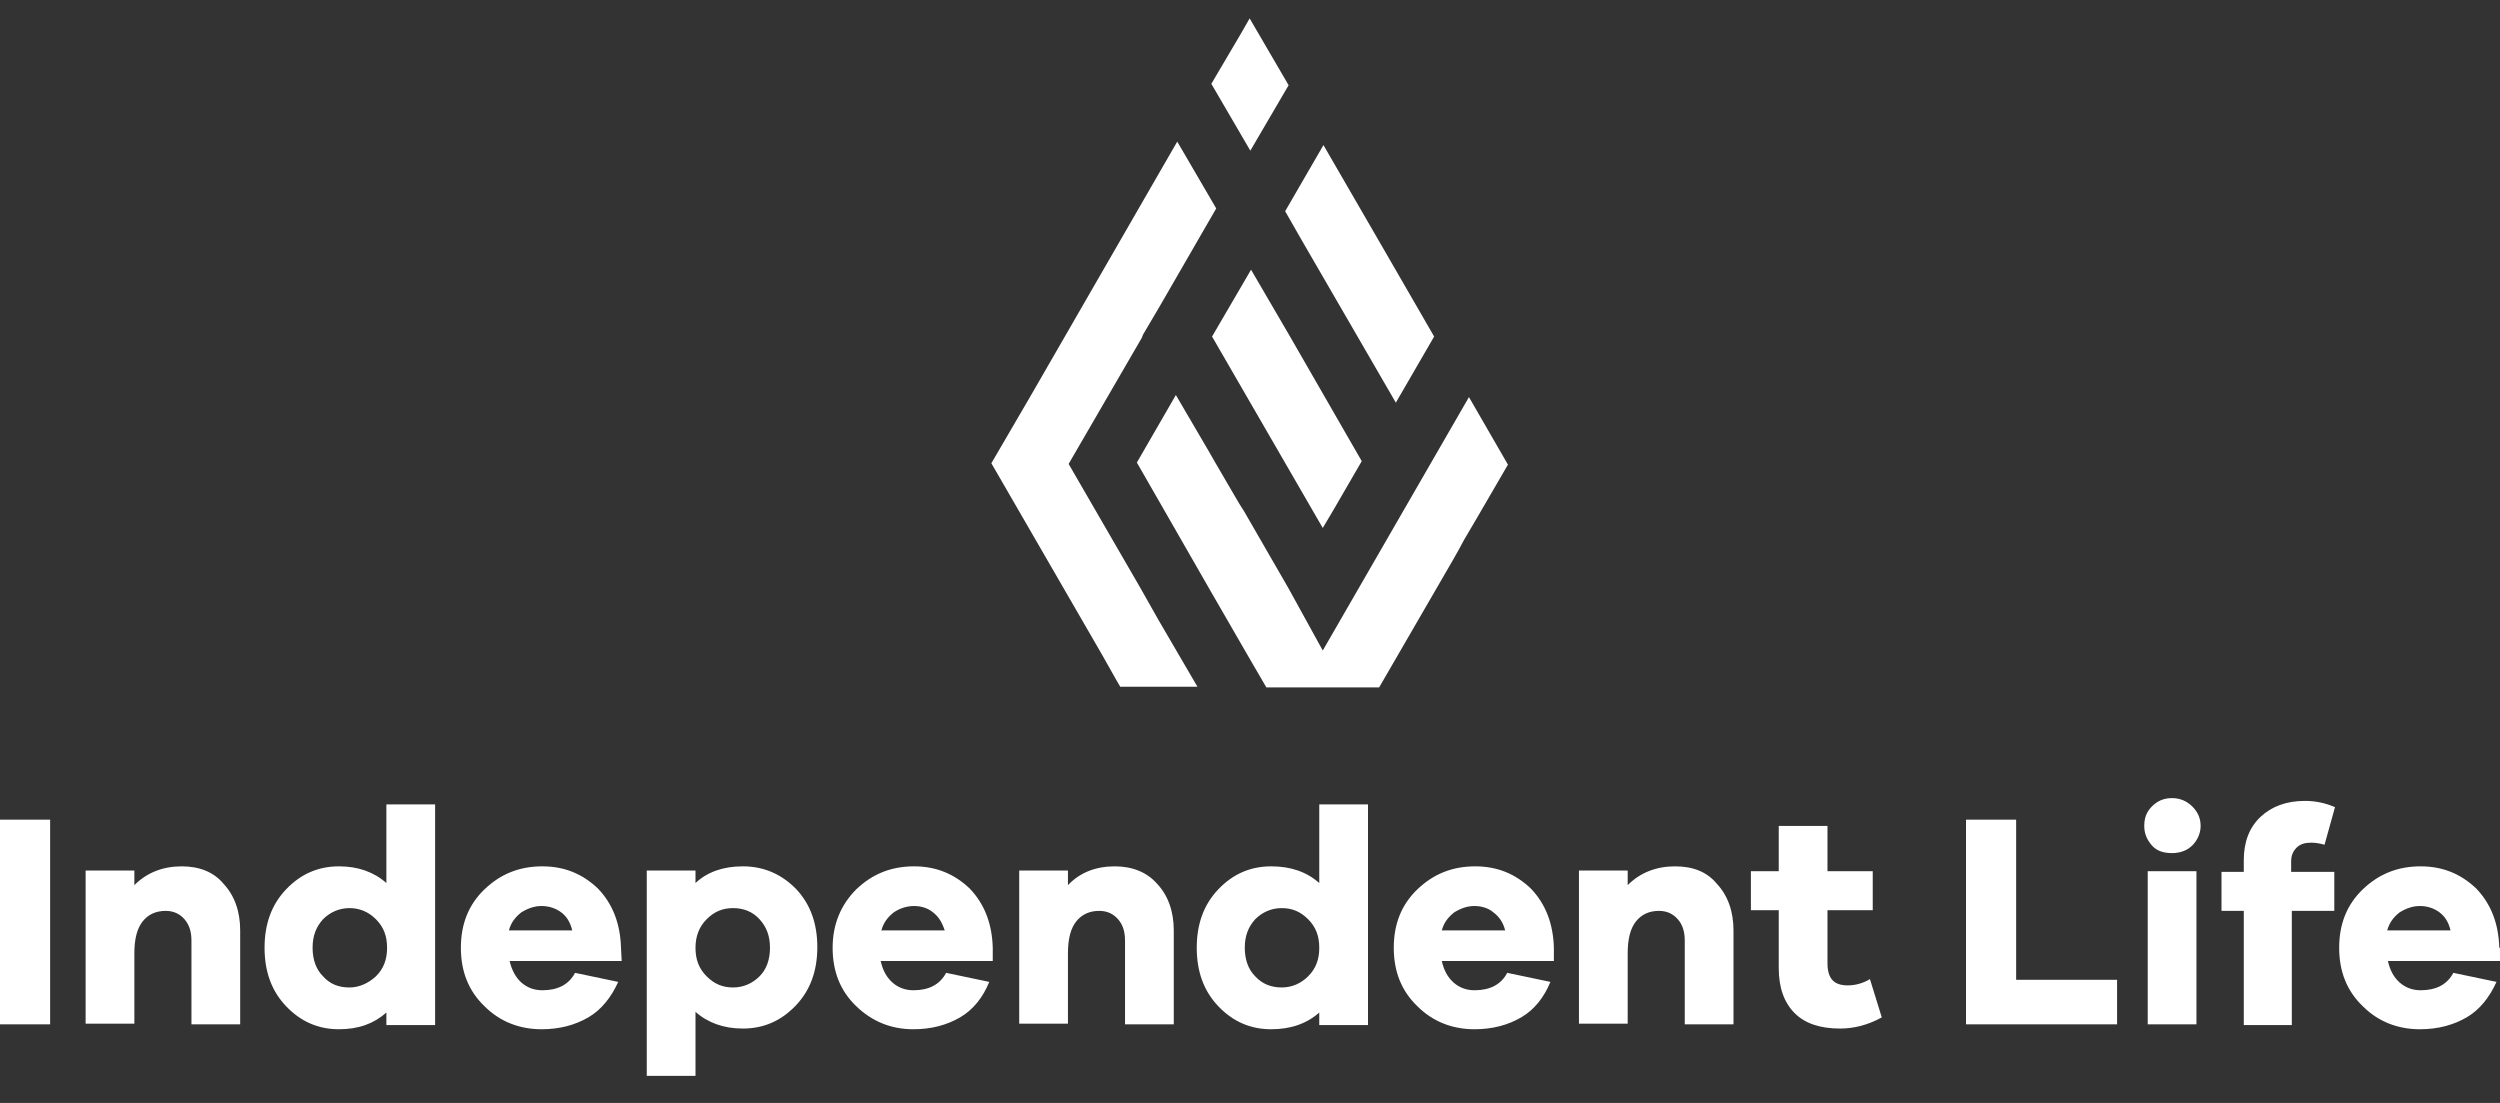
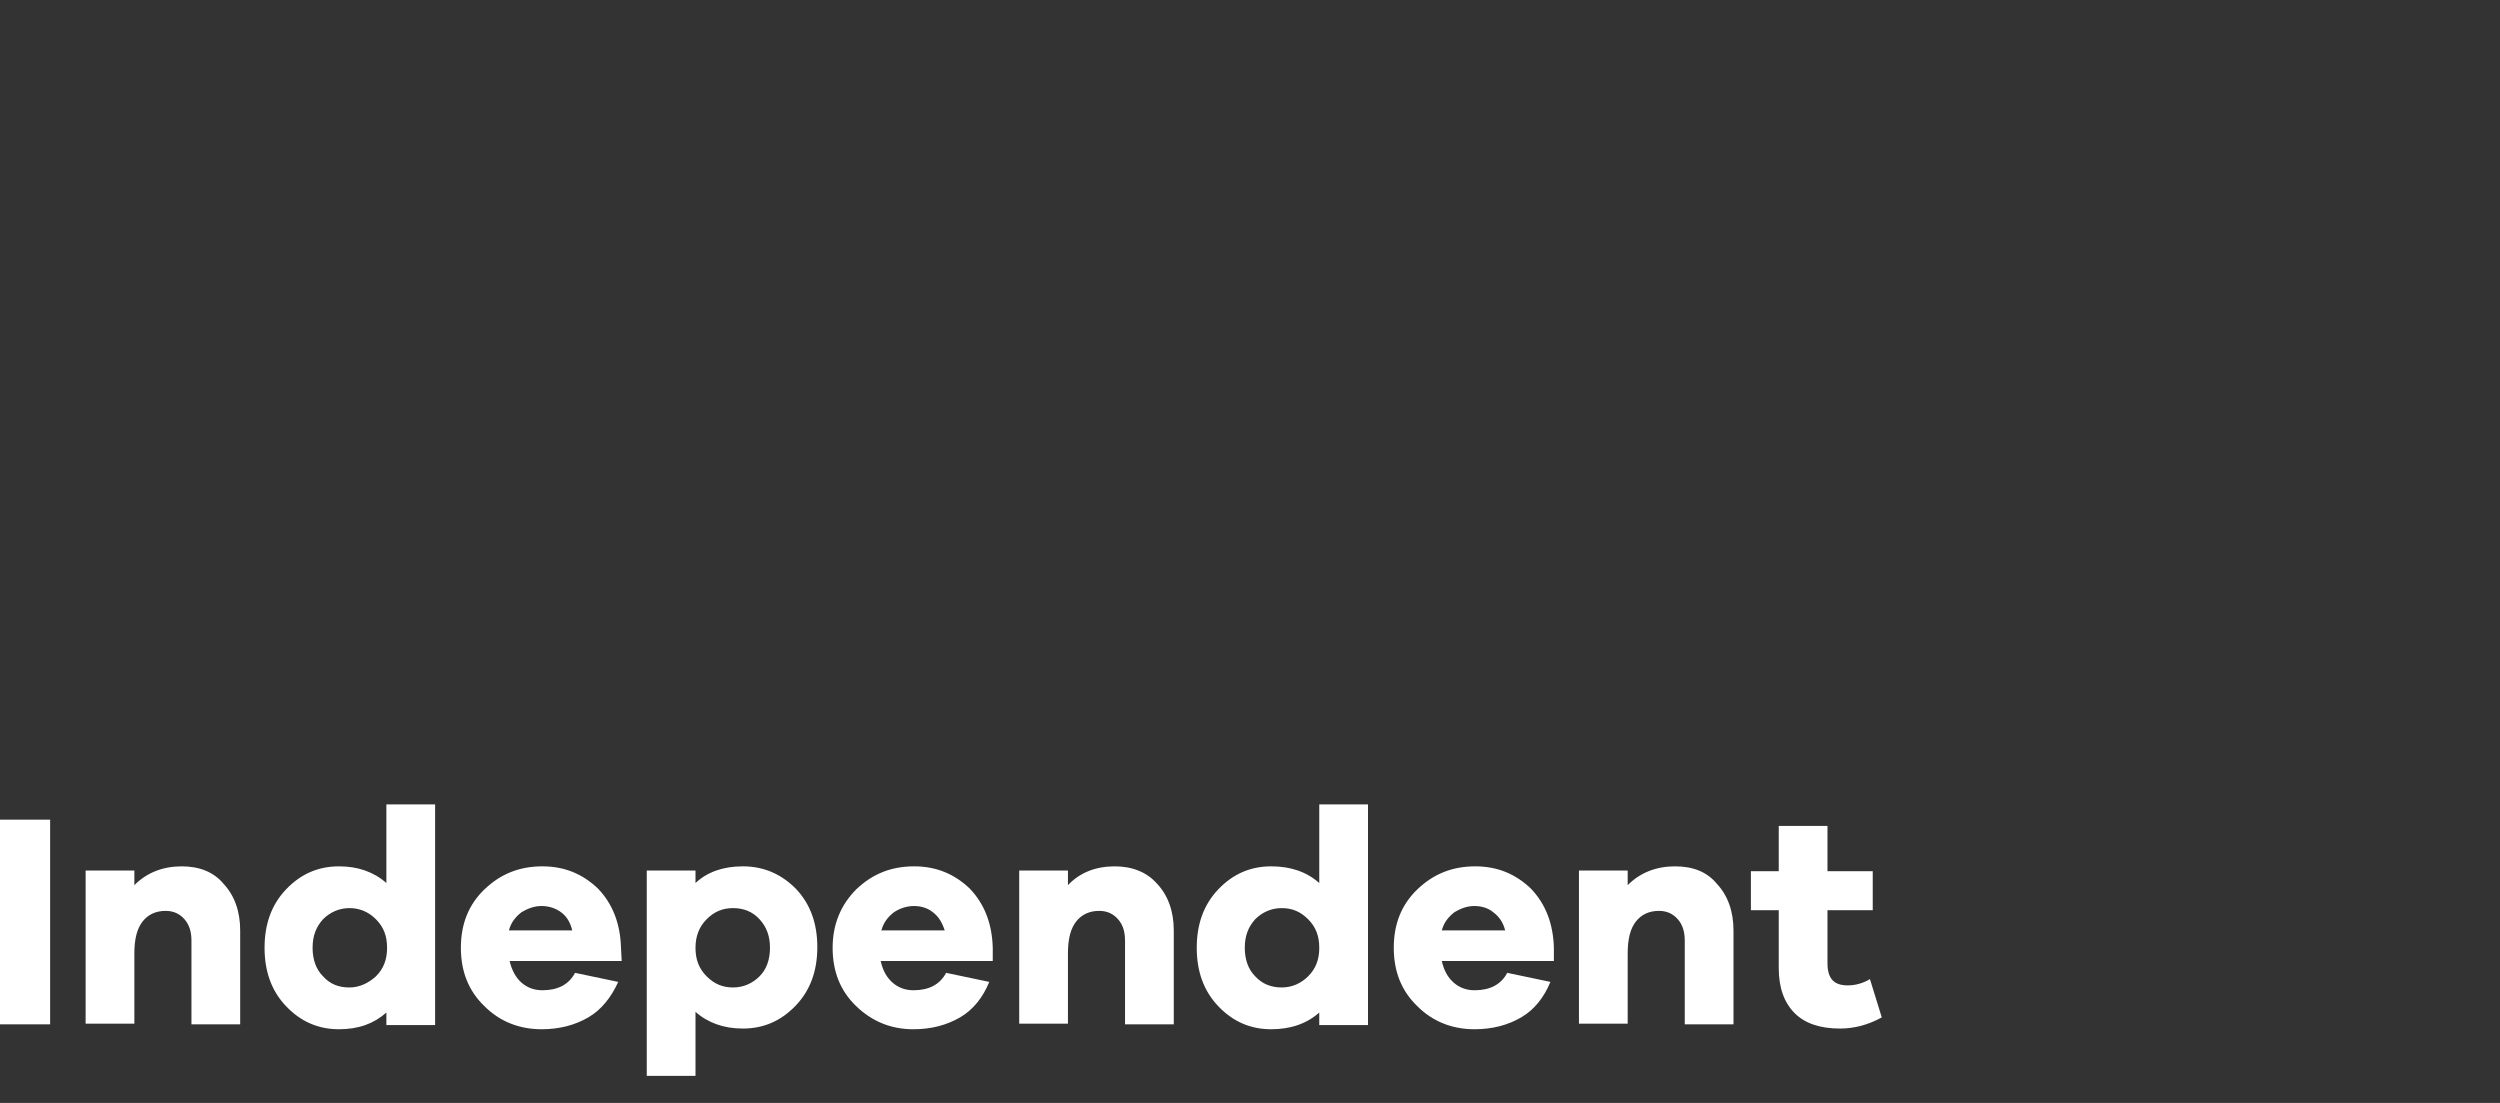
<svg xmlns="http://www.w3.org/2000/svg" width="136" height="60" viewBox="0 0 136 60" fill="none">
  <rect x="0" y="0" width="136" height="60" fill="#333333" stroke="none" />
-   <path fill-rule="evenodd" clip-rule="evenodd" d="M68.018 8.196L65.897 4.56L67.526 1.795L67.98 1L70.101 4.636L68.018 8.196ZM62.11 18.384L58.133 25.238L62.034 31.98L63.019 33.722L65.14 37.358H60.936L60.898 37.282L60.785 37.093L59.951 35.615L53.93 25.201L56.05 21.565L64.042 7.703L66.162 11.339L63.057 16.717L62.186 18.194L62.11 18.384Z" fill="white" />
-   <path fill-rule="evenodd" clip-rule="evenodd" d="M71.958 35.388L75.366 29.48L79.911 21.602L82.032 25.276L80.403 28.079L79.646 29.366L79.381 29.859L79.04 30.465L75.025 37.395H73.132H71.692H70.784H68.89L67.943 35.767L65.822 32.093L61.846 25.162L63.967 21.489L65.784 24.594L66.087 25.125L67.413 27.397L67.678 27.814L70.102 32.017L71.958 35.388ZM75.934 21.905L70.822 13.081L69.912 11.491L71.996 7.893L75.48 13.914L78.017 18.308L75.934 21.905ZM71.958 28.722L65.936 18.308L68.057 14.672L70.178 18.308L74.079 25.087L72.564 27.7L71.958 28.722Z" fill="white" />
  <path d="M2.727 55.725V44.591H0V55.725H2.727ZM9.885 47.129C8.862 47.129 7.991 47.469 7.309 48.151V47.356H4.658V55.688H7.309V51.862C7.309 51.067 7.461 50.499 7.764 50.12C8.067 49.742 8.483 49.552 9.014 49.552C9.43 49.552 9.771 49.704 10.036 50.007C10.301 50.31 10.415 50.688 10.415 51.181V55.725H13.066V50.613C13.066 49.59 12.763 48.719 12.157 48.075C11.627 47.431 10.832 47.129 9.885 47.129ZM23.67 43.758H21.019V48.037C20.337 47.431 19.466 47.129 18.444 47.129C17.308 47.129 16.361 47.545 15.566 48.378C14.77 49.211 14.392 50.272 14.392 51.559C14.392 52.847 14.77 53.908 15.566 54.741C16.361 55.574 17.308 55.991 18.444 55.991C19.504 55.991 20.337 55.688 21.019 55.082V55.763H23.67V43.758ZM19.012 53.718C18.406 53.718 17.951 53.529 17.573 53.112C17.194 52.734 17.005 52.203 17.005 51.559C17.005 50.916 17.194 50.423 17.573 50.007C17.951 49.628 18.444 49.401 19.012 49.401C19.542 49.401 20.035 49.59 20.451 50.007C20.868 50.423 21.057 50.916 21.057 51.559C21.057 52.203 20.868 52.696 20.451 53.112C20.035 53.491 19.542 53.718 19.012 53.718ZM33.782 51.559C33.744 50.234 33.328 49.174 32.532 48.34C31.699 47.545 30.715 47.129 29.503 47.129C28.253 47.129 27.23 47.545 26.359 48.378C25.488 49.211 25.072 50.272 25.072 51.559C25.072 52.847 25.488 53.908 26.359 54.741C27.192 55.574 28.253 55.991 29.465 55.991C30.45 55.991 31.283 55.763 32.002 55.347C32.722 54.93 33.252 54.248 33.631 53.415L31.283 52.923C30.942 53.567 30.336 53.87 29.503 53.87C29.048 53.87 28.669 53.718 28.366 53.453C28.064 53.188 27.836 52.772 27.723 52.279H33.82L33.782 51.559ZM29.465 49.287C29.843 49.287 30.222 49.401 30.525 49.628C30.828 49.855 31.017 50.158 31.131 50.613H27.685C27.798 50.196 28.026 49.893 28.366 49.628C28.745 49.401 29.086 49.287 29.465 49.287ZM40.41 47.129C39.349 47.129 38.478 47.431 37.835 48.037V47.356H35.184V58.528H37.835V55.044C38.516 55.65 39.387 55.953 40.41 55.953C41.546 55.953 42.493 55.536 43.288 54.703C44.084 53.87 44.462 52.809 44.462 51.522C44.462 50.234 44.084 49.174 43.288 48.34C42.493 47.545 41.546 47.129 40.41 47.129ZM39.88 53.718C39.312 53.718 38.857 53.529 38.441 53.112C38.024 52.696 37.835 52.203 37.835 51.559C37.835 50.954 38.024 50.423 38.441 50.007C38.857 49.59 39.312 49.401 39.88 49.401C40.448 49.401 40.94 49.59 41.319 50.007C41.698 50.423 41.887 50.916 41.887 51.559C41.887 52.203 41.698 52.734 41.319 53.112C40.94 53.491 40.448 53.718 39.88 53.718ZM54.006 51.559C53.968 50.234 53.552 49.174 52.756 48.34C51.923 47.545 50.938 47.129 49.727 47.129C48.477 47.129 47.454 47.545 46.583 48.378C45.75 49.211 45.295 50.272 45.295 51.559C45.295 52.847 45.712 53.908 46.583 54.741C47.454 55.574 48.477 55.991 49.689 55.991C50.673 55.991 51.507 55.763 52.226 55.347C52.946 54.93 53.476 54.248 53.817 53.415L51.469 52.923C51.128 53.567 50.522 53.87 49.689 53.87C49.234 53.87 48.855 53.718 48.553 53.453C48.212 53.15 48.022 52.772 47.909 52.279H54.006V51.559ZM49.727 49.287C50.105 49.287 50.484 49.401 50.749 49.628C51.052 49.855 51.241 50.158 51.393 50.613H47.947C48.06 50.196 48.287 49.893 48.628 49.628C48.969 49.401 49.348 49.287 49.727 49.287ZM60.634 47.129C59.611 47.129 58.74 47.469 58.096 48.151V47.356H55.445V55.688H58.096V51.862C58.096 51.067 58.248 50.499 58.551 50.12C58.854 49.742 59.27 49.552 59.801 49.552C60.217 49.552 60.558 49.704 60.823 50.007C61.088 50.31 61.202 50.688 61.202 51.181V55.725H63.853V50.613C63.853 49.59 63.55 48.719 62.944 48.075C62.376 47.431 61.581 47.129 60.634 47.129ZM74.419 43.758H71.768V48.037C71.087 47.431 70.216 47.129 69.155 47.129C68.019 47.129 67.072 47.545 66.277 48.378C65.481 49.211 65.103 50.272 65.103 51.559C65.103 52.847 65.481 53.908 66.277 54.741C67.072 55.574 68.019 55.991 69.155 55.991C70.216 55.991 71.087 55.688 71.768 55.082V55.763H74.419V43.758ZM69.723 53.718C69.155 53.718 68.663 53.529 68.284 53.112C67.905 52.734 67.716 52.203 67.716 51.559C67.716 50.916 67.905 50.423 68.284 50.007C68.663 49.628 69.155 49.401 69.723 49.401C70.291 49.401 70.746 49.59 71.162 50.007C71.579 50.423 71.768 50.916 71.768 51.559C71.768 52.203 71.579 52.696 71.162 53.112C70.784 53.491 70.291 53.718 69.723 53.718ZM84.531 51.559C84.493 50.234 84.077 49.174 83.281 48.34C82.448 47.545 81.464 47.129 80.252 47.129C79.002 47.129 77.979 47.545 77.108 48.378C76.237 49.211 75.821 50.272 75.821 51.559C75.821 52.847 76.237 53.908 77.108 54.741C77.942 55.574 79.002 55.991 80.214 55.991C81.199 55.991 82.032 55.763 82.751 55.347C83.471 54.93 84.001 54.248 84.342 53.415L81.994 52.923C81.653 53.567 81.047 53.87 80.214 53.87C79.759 53.87 79.381 53.718 79.078 53.453C78.737 53.15 78.547 52.772 78.434 52.279H84.531V51.559ZM80.214 49.287C80.593 49.287 80.971 49.401 81.236 49.628C81.539 49.855 81.767 50.158 81.88 50.613H78.434C78.547 50.196 78.775 49.893 79.116 49.628C79.494 49.401 79.835 49.287 80.214 49.287ZM91.121 47.129C90.099 47.129 89.228 47.469 88.546 48.151V47.356H85.895V55.688H88.546V51.862C88.546 51.067 88.697 50.499 89 50.12C89.303 49.742 89.72 49.552 90.25 49.552C90.667 49.552 91.007 49.704 91.273 50.007C91.538 50.31 91.651 50.688 91.651 51.181V55.725H94.302V50.613C94.302 49.59 93.999 48.719 93.394 48.075C92.863 47.431 92.106 47.129 91.121 47.129ZM101.725 53.264C101.347 53.491 100.93 53.605 100.513 53.605C99.756 53.605 99.415 53.226 99.415 52.393V49.514H101.877V47.394H99.415V44.932H96.764V47.394H95.249V49.514H96.764V52.658C96.764 53.756 97.067 54.551 97.635 55.12C98.203 55.688 99.037 55.953 100.097 55.953C100.854 55.953 101.612 55.763 102.369 55.347L101.725 53.264Z" fill="white" />
-   <path d="M115.169 53.302H109.678V44.591H106.951V55.725H115.169V53.302ZM118.161 43.417C117.707 43.417 117.366 43.569 117.063 43.871C116.76 44.174 116.647 44.515 116.647 44.932C116.647 45.349 116.798 45.689 117.063 45.992C117.328 46.295 117.707 46.409 118.161 46.409C118.616 46.409 118.995 46.257 119.26 45.992C119.525 45.727 119.714 45.349 119.714 44.932C119.714 44.515 119.563 44.174 119.26 43.871C118.957 43.569 118.578 43.417 118.161 43.417ZM119.487 55.725V47.394H116.836V55.725H119.487ZM124.638 47.394V46.863C124.638 46.523 124.751 46.295 124.941 46.106C125.13 45.917 125.395 45.841 125.736 45.841C125.963 45.841 126.19 45.879 126.455 45.954L127.024 43.909C126.493 43.682 125.963 43.569 125.395 43.569C124.373 43.569 123.577 43.871 122.971 44.44C122.365 45.008 122.062 45.803 122.062 46.788V47.431H120.85V49.552H122.062V55.763H124.675V49.552H126.986V47.431H124.638V47.394ZM135.961 51.56C135.924 50.234 135.507 49.174 134.712 48.34C133.878 47.545 132.894 47.129 131.682 47.129C130.432 47.129 129.41 47.545 128.538 48.378C127.667 49.212 127.251 50.272 127.251 51.56C127.251 52.847 127.667 53.908 128.538 54.741C129.372 55.574 130.432 55.991 131.644 55.991C132.629 55.991 133.462 55.763 134.181 55.347C134.901 54.93 135.431 54.248 135.81 53.415L133.462 52.923C133.121 53.567 132.515 53.87 131.682 53.87C131.227 53.87 130.849 53.718 130.546 53.453C130.205 53.15 130.016 52.772 129.902 52.279H135.999V51.56H135.961ZM131.644 49.287C132.023 49.287 132.401 49.401 132.704 49.628C133.007 49.855 133.197 50.158 133.31 50.613H129.864C129.978 50.196 130.205 49.893 130.546 49.628C130.924 49.401 131.265 49.287 131.644 49.287Z" fill="white" />
</svg>